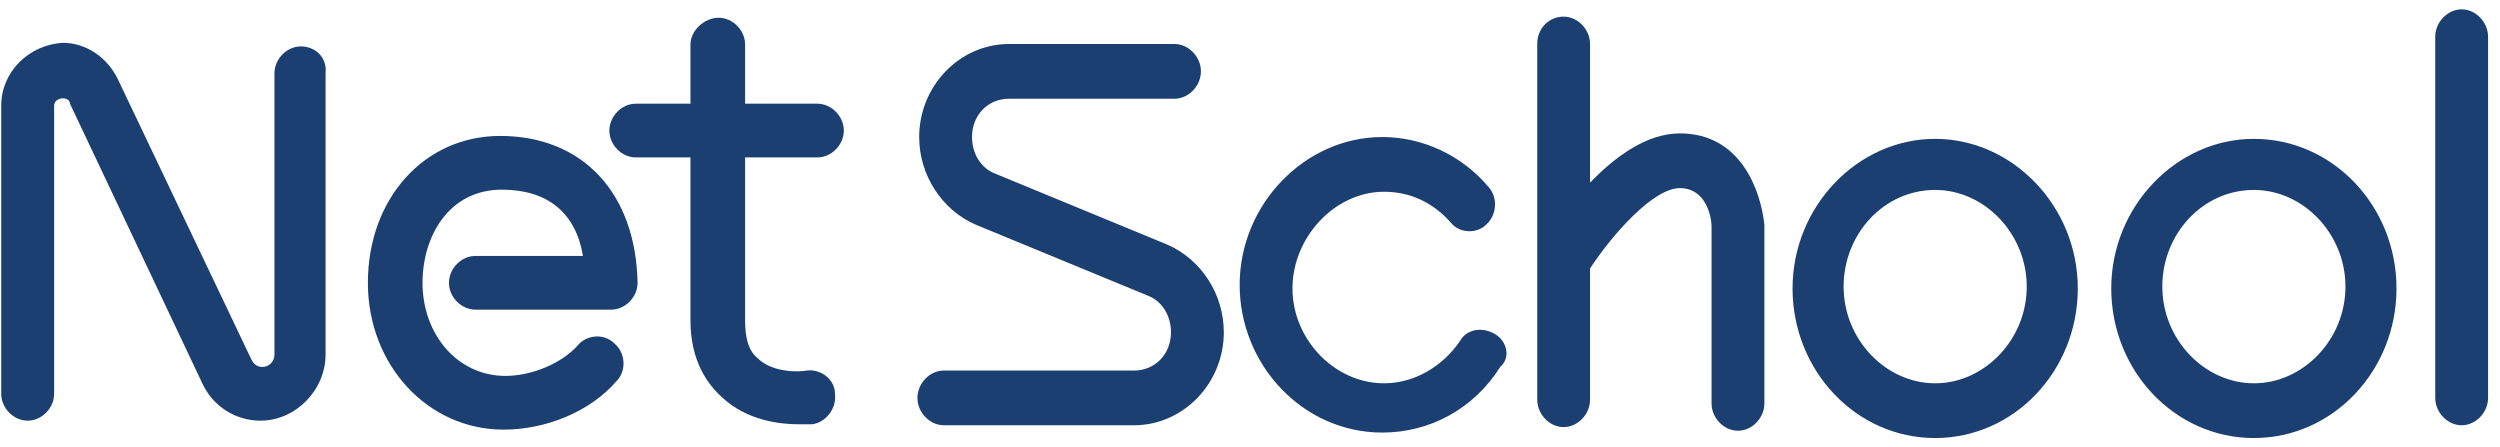
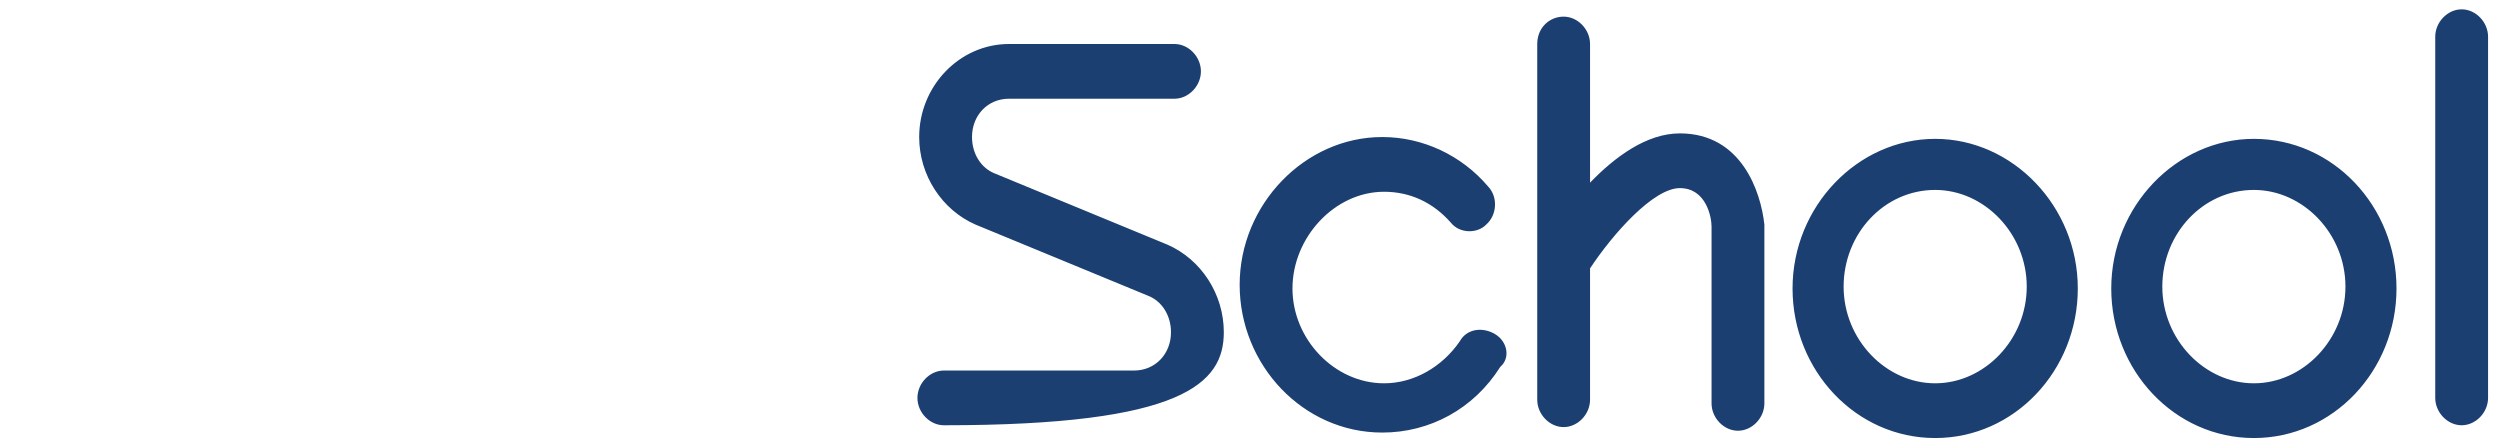
<svg xmlns="http://www.w3.org/2000/svg" width="190" height="34" viewBox="0 0 190 34" fill="none">
-   <path d="M88.727 18.595L75.613 13.187C74.542 12.771 73.873 11.662 73.873 10.415C73.873 8.751 75.078 7.503 76.683 7.503H89.263C90.333 7.503 91.27 6.533 91.27 5.423C91.27 4.314 90.333 3.344 89.263 3.344H76.683C72.936 3.344 69.858 6.533 69.858 10.415C69.858 13.326 71.598 15.96 74.141 17.069L87.255 22.477C88.326 22.892 88.995 24.002 88.995 25.249C88.995 26.913 87.79 28.161 86.185 28.161H71.732C70.661 28.161 69.725 29.131 69.725 30.241C69.725 31.35 70.661 32.32 71.732 32.32H86.185C89.932 32.32 93.01 29.131 93.01 25.249C93.01 22.338 91.27 19.704 88.727 18.595ZM147.073 10.553C141.185 10.553 136.234 15.683 136.234 21.922C136.234 28.161 141.051 33.291 147.073 33.291C153.095 33.291 157.913 28.161 157.913 21.922C157.913 15.683 152.961 10.553 147.073 10.553ZM147.073 29.131C143.326 29.131 140.115 25.804 140.115 21.783C140.115 17.763 143.192 14.435 147.073 14.435C150.82 14.435 154.032 17.763 154.032 21.783C154.032 25.804 150.82 29.131 147.073 29.131ZM171.295 10.553C165.407 10.553 160.455 15.683 160.455 21.922C160.455 28.161 165.273 33.291 171.295 33.291C177.317 33.291 182.134 28.161 182.134 21.922C182.134 15.683 177.317 10.553 171.295 10.553ZM171.295 29.131C167.548 29.131 164.336 25.804 164.336 21.783C164.336 17.763 167.414 14.435 171.295 14.435C175.042 14.435 178.254 17.763 178.254 21.783C178.254 25.804 175.042 29.131 171.295 29.131ZM113.618 25.388C112.681 24.834 111.477 24.972 110.942 25.943C109.603 27.884 107.462 29.131 105.187 29.131C101.44 29.131 98.228 25.804 98.228 21.922C98.228 18.04 101.44 14.574 105.187 14.574C107.195 14.574 108.934 15.406 110.272 16.931C110.942 17.763 112.28 17.763 112.949 17.069C113.752 16.376 113.886 14.99 113.083 14.158C111.075 11.801 108.131 10.415 105.053 10.415C99.165 10.415 94.214 15.544 94.214 21.645C94.214 27.745 99.031 32.875 105.053 32.875C108.667 32.875 112.012 31.073 114.019 27.884C114.822 27.19 114.555 25.943 113.618 25.388ZM187.086 0.709C186.015 0.709 185.078 1.68 185.078 2.789V30.241C185.078 31.35 186.015 32.32 187.086 32.32C188.156 32.32 189.093 31.35 189.093 30.241V2.789C189.093 1.68 188.156 0.709 187.086 0.709ZM127.669 10.137C125.127 10.137 122.718 11.94 120.844 13.881V3.344C120.844 2.235 119.908 1.264 118.837 1.264C117.766 1.264 116.83 2.096 116.83 3.344V30.379C116.83 31.488 117.766 32.459 118.837 32.459C119.908 32.459 120.844 31.488 120.844 30.379V20.397C122.584 17.763 125.662 14.297 127.669 14.297C129.676 14.297 130.078 16.515 130.078 17.208V30.657C130.078 31.766 131.015 32.736 132.085 32.736C133.156 32.736 134.093 31.766 134.093 30.657V17.069C133.825 14.574 132.353 10.137 127.669 10.137Z" fill="#1C3F72" />
-   <path d="M38.006 10.331C32.246 10.331 27.959 15.095 27.959 21.492C27.959 27.752 32.514 32.652 38.274 32.652C41.489 32.652 44.839 31.291 46.848 28.977C47.652 28.161 47.518 26.8 46.714 26.119C45.91 25.302 44.571 25.439 43.901 26.255C42.695 27.616 40.418 28.569 38.408 28.569C34.791 28.569 32.112 25.439 32.112 21.492C32.112 17.953 34.121 14.414 38.14 14.414C41.623 14.414 43.767 16.184 44.303 19.45H36.131C35.059 19.45 34.121 20.403 34.121 21.492C34.121 22.58 35.059 23.533 36.131 23.533H46.446C47.518 23.533 48.456 22.58 48.456 21.492C48.322 14.686 44.303 10.331 38.006 10.331ZM22.868 3.526C21.796 3.526 20.859 4.479 20.859 5.568V26.936C20.859 27.48 20.457 27.888 19.921 27.888C19.519 27.888 19.251 27.616 19.117 27.344L8.936 5.976C8.132 4.343 6.524 3.254 4.783 3.254C2.237 3.39 0.094 5.431 0.094 8.017V29.93C0.094 31.019 1.032 31.971 2.103 31.971C3.175 31.971 4.113 31.019 4.113 29.93V8.017C4.113 7.745 4.381 7.473 4.783 7.473C5.051 7.473 5.318 7.609 5.318 7.881L15.366 29.113C16.17 30.883 17.911 31.971 19.787 31.971C22.466 31.971 24.744 29.658 24.744 26.936V5.568C24.878 4.343 23.94 3.526 22.868 3.526ZM61.317 28.161C60.647 28.297 58.637 28.297 57.566 27.208C56.896 26.663 56.628 25.711 56.628 24.35V11.964H62.12C63.192 11.964 64.13 11.012 64.13 9.923C64.13 8.834 63.192 7.881 62.12 7.881H56.628V3.39C56.628 2.301 55.69 1.348 54.618 1.348C53.547 1.348 52.475 2.301 52.475 3.39V7.881H48.322C47.25 7.881 46.312 8.834 46.312 9.923C46.312 11.012 47.25 11.964 48.322 11.964H52.475V24.35C52.475 27.48 53.815 29.249 54.886 30.202C56.762 31.971 59.307 32.244 60.647 32.244C61.183 32.244 61.718 32.244 61.718 32.244C62.79 32.108 63.594 31.019 63.46 29.93C63.46 28.841 62.388 28.024 61.317 28.161Z" fill="#1C3F72" />
+   <path d="M88.727 18.595L75.613 13.187C74.542 12.771 73.873 11.662 73.873 10.415C73.873 8.751 75.078 7.503 76.683 7.503H89.263C90.333 7.503 91.27 6.533 91.27 5.423C91.27 4.314 90.333 3.344 89.263 3.344H76.683C72.936 3.344 69.858 6.533 69.858 10.415C69.858 13.326 71.598 15.96 74.141 17.069L87.255 22.477C88.326 22.892 88.995 24.002 88.995 25.249C88.995 26.913 87.79 28.161 86.185 28.161H71.732C70.661 28.161 69.725 29.131 69.725 30.241C69.725 31.35 70.661 32.32 71.732 32.32C89.932 32.32 93.01 29.131 93.01 25.249C93.01 22.338 91.27 19.704 88.727 18.595ZM147.073 10.553C141.185 10.553 136.234 15.683 136.234 21.922C136.234 28.161 141.051 33.291 147.073 33.291C153.095 33.291 157.913 28.161 157.913 21.922C157.913 15.683 152.961 10.553 147.073 10.553ZM147.073 29.131C143.326 29.131 140.115 25.804 140.115 21.783C140.115 17.763 143.192 14.435 147.073 14.435C150.82 14.435 154.032 17.763 154.032 21.783C154.032 25.804 150.82 29.131 147.073 29.131ZM171.295 10.553C165.407 10.553 160.455 15.683 160.455 21.922C160.455 28.161 165.273 33.291 171.295 33.291C177.317 33.291 182.134 28.161 182.134 21.922C182.134 15.683 177.317 10.553 171.295 10.553ZM171.295 29.131C167.548 29.131 164.336 25.804 164.336 21.783C164.336 17.763 167.414 14.435 171.295 14.435C175.042 14.435 178.254 17.763 178.254 21.783C178.254 25.804 175.042 29.131 171.295 29.131ZM113.618 25.388C112.681 24.834 111.477 24.972 110.942 25.943C109.603 27.884 107.462 29.131 105.187 29.131C101.44 29.131 98.228 25.804 98.228 21.922C98.228 18.04 101.44 14.574 105.187 14.574C107.195 14.574 108.934 15.406 110.272 16.931C110.942 17.763 112.28 17.763 112.949 17.069C113.752 16.376 113.886 14.99 113.083 14.158C111.075 11.801 108.131 10.415 105.053 10.415C99.165 10.415 94.214 15.544 94.214 21.645C94.214 27.745 99.031 32.875 105.053 32.875C108.667 32.875 112.012 31.073 114.019 27.884C114.822 27.19 114.555 25.943 113.618 25.388ZM187.086 0.709C186.015 0.709 185.078 1.68 185.078 2.789V30.241C185.078 31.35 186.015 32.32 187.086 32.32C188.156 32.32 189.093 31.35 189.093 30.241V2.789C189.093 1.68 188.156 0.709 187.086 0.709ZM127.669 10.137C125.127 10.137 122.718 11.94 120.844 13.881V3.344C120.844 2.235 119.908 1.264 118.837 1.264C117.766 1.264 116.83 2.096 116.83 3.344V30.379C116.83 31.488 117.766 32.459 118.837 32.459C119.908 32.459 120.844 31.488 120.844 30.379V20.397C122.584 17.763 125.662 14.297 127.669 14.297C129.676 14.297 130.078 16.515 130.078 17.208V30.657C130.078 31.766 131.015 32.736 132.085 32.736C133.156 32.736 134.093 31.766 134.093 30.657V17.069C133.825 14.574 132.353 10.137 127.669 10.137Z" fill="#1C3F72" />
</svg>